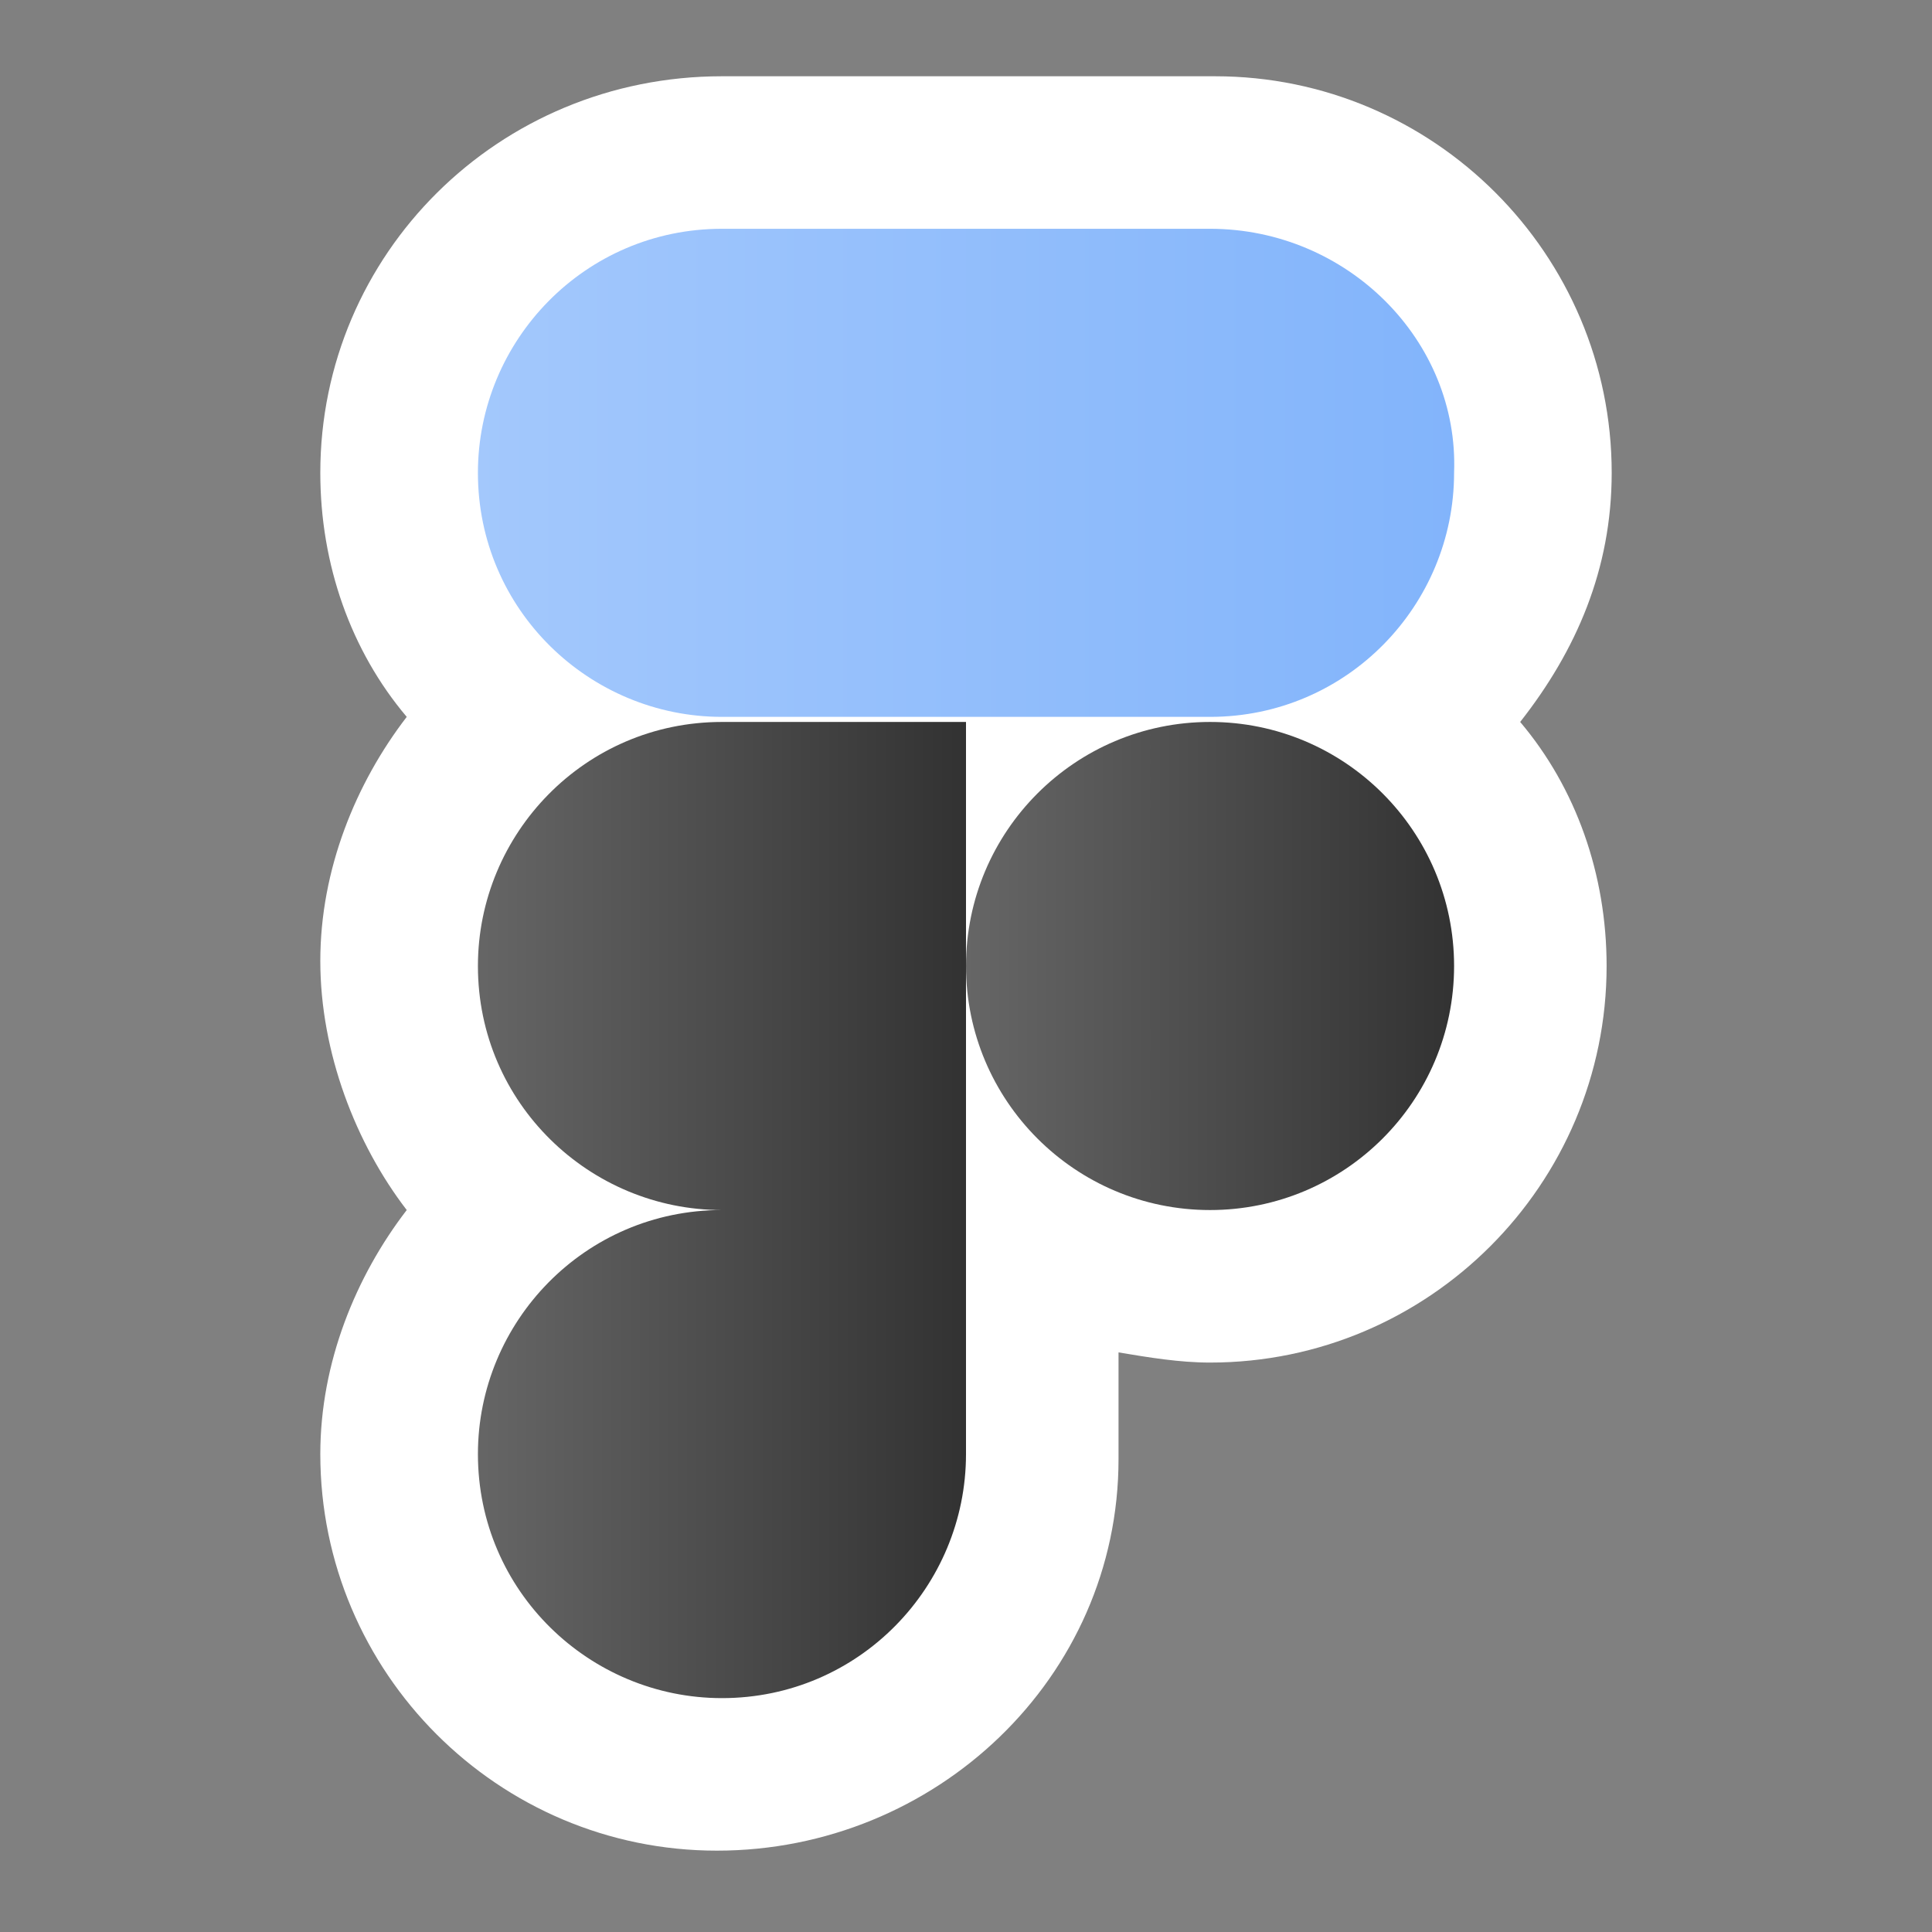
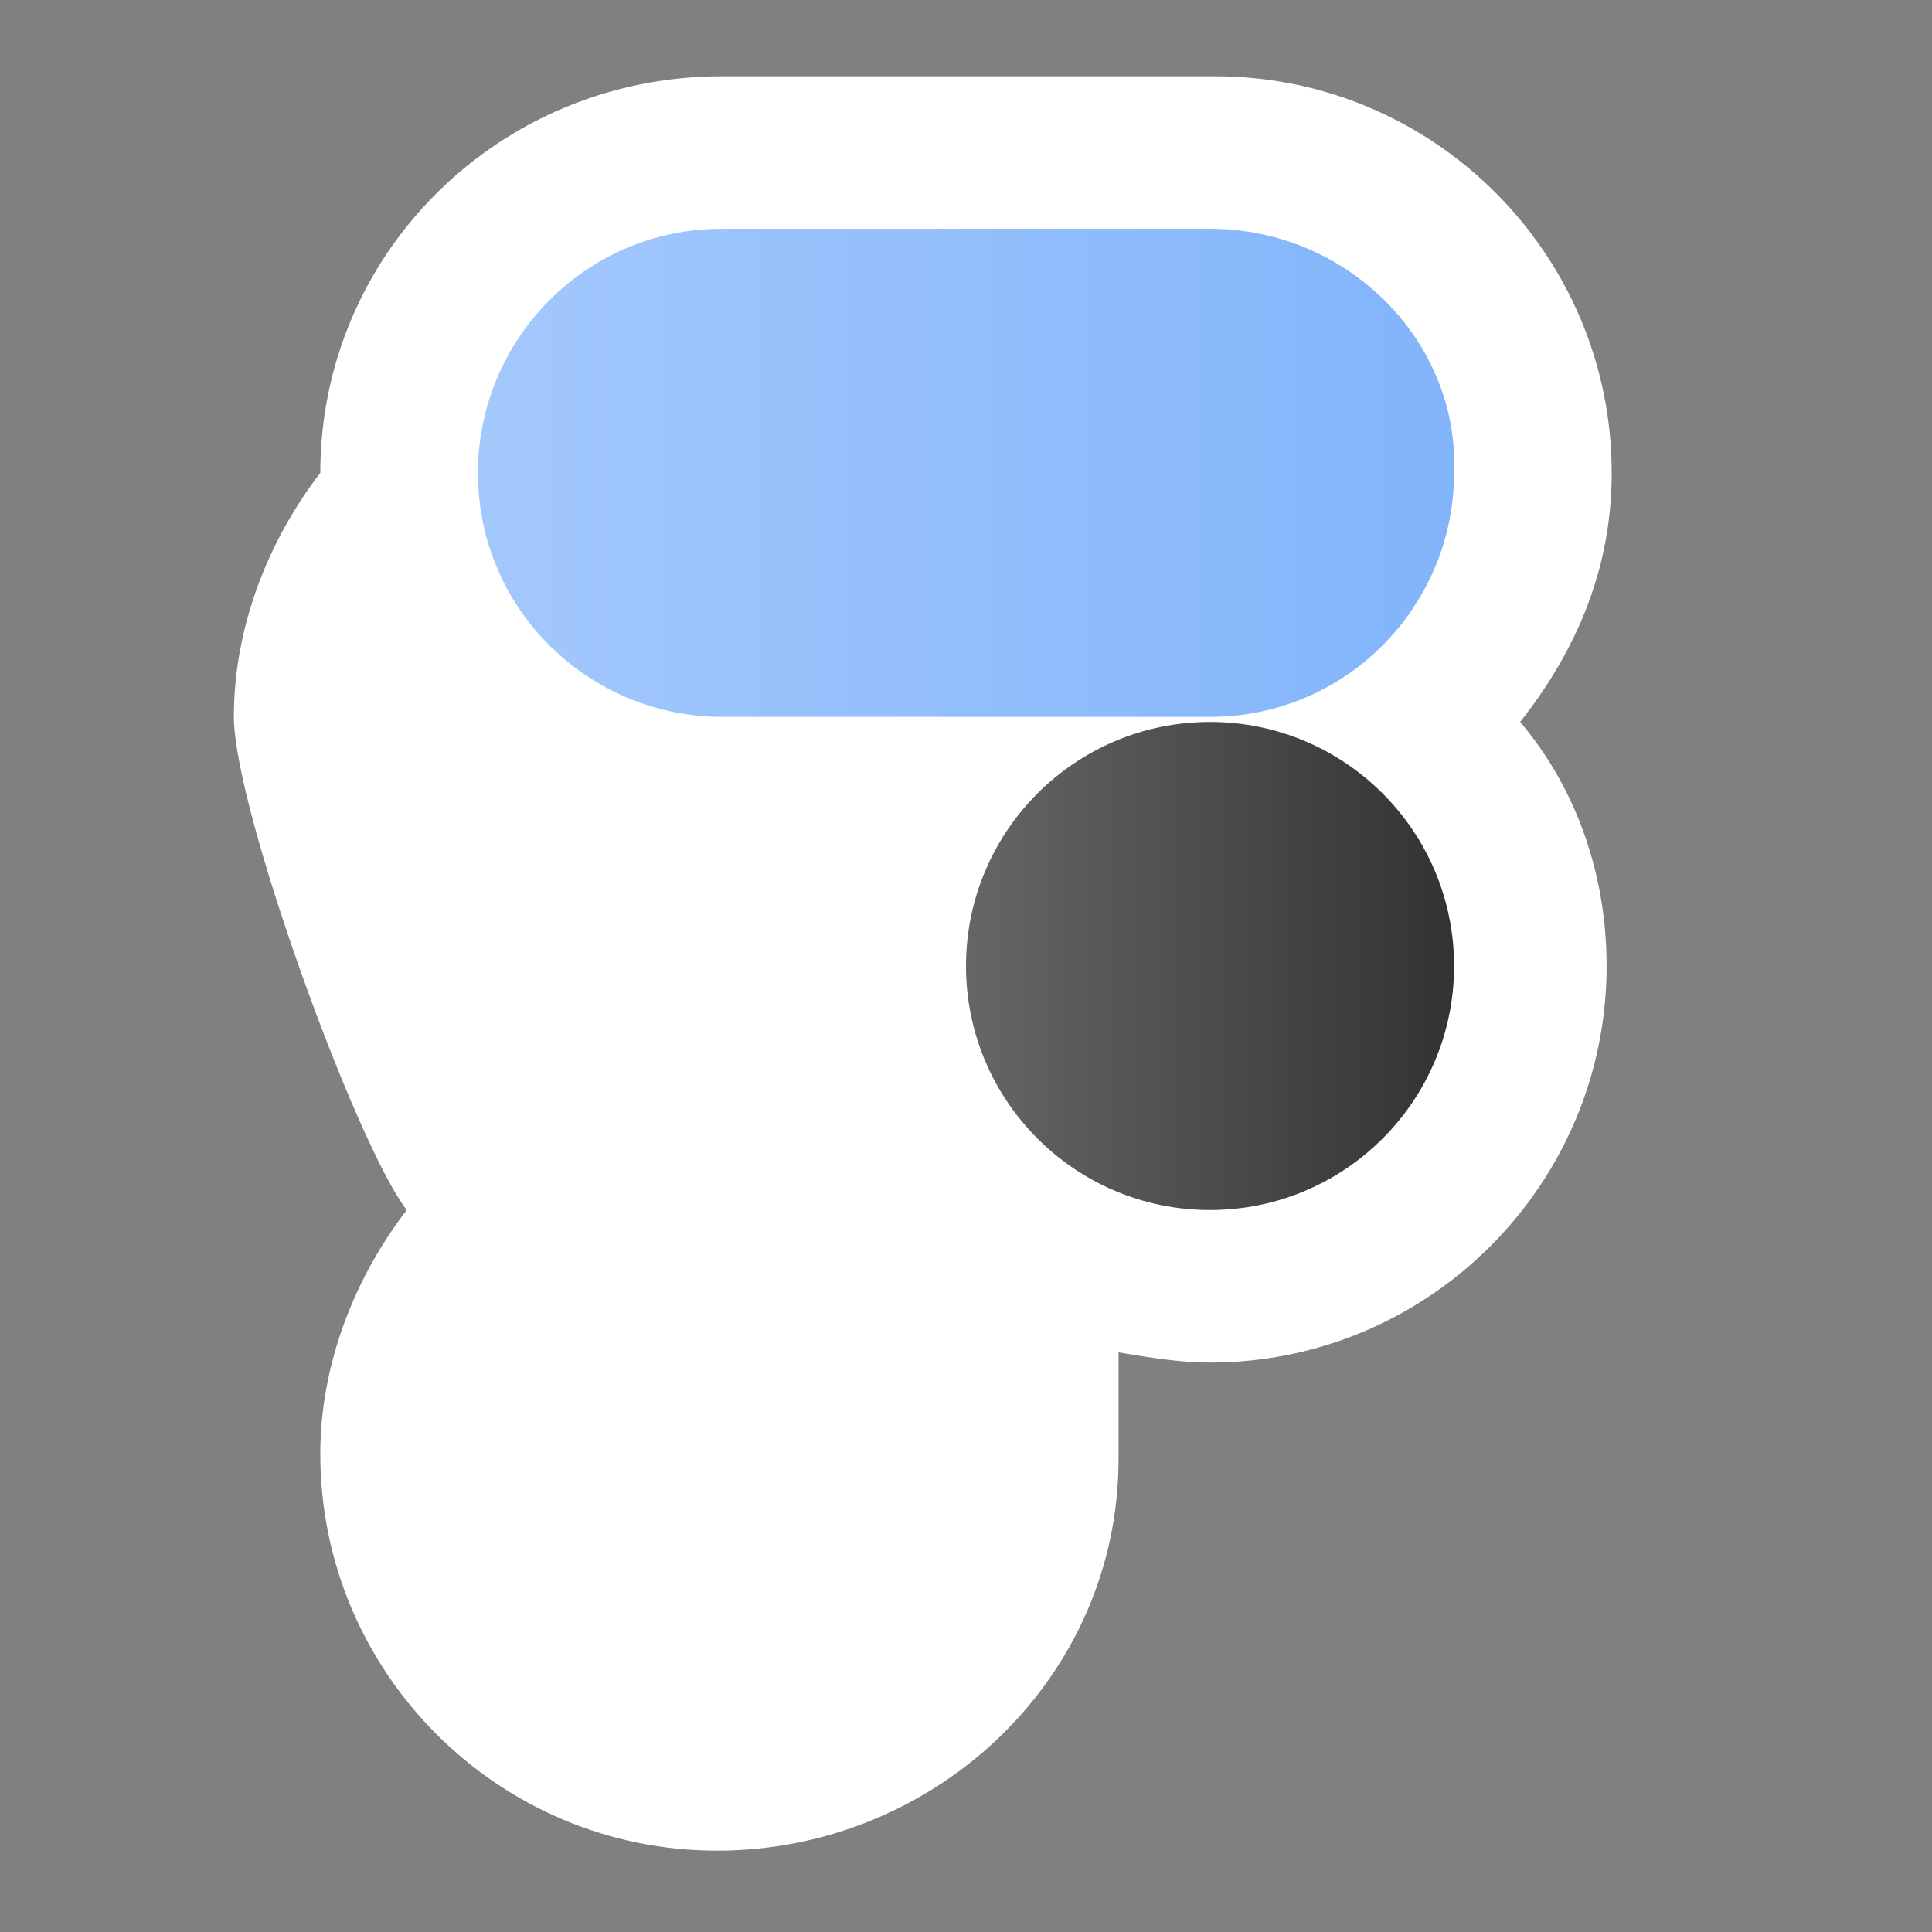
<svg xmlns="http://www.w3.org/2000/svg" version="1.1" id="Layer_1" x="0px" y="0px" viewBox="0 0 38 38" style="enable-background:new 0 0 38 38;" xml:space="preserve">
  <rect x="0" y="0" width="38" height="38" fill="#808080" stroke="none" />
  <style type="text/css">
	.st0{fill:#FFFFFF;}
	.st1{fill:url(#SVGID_1_);}
	.st2{fill:url(#SVGID_00000097479655603384599760000018355001703338310843_);}
	.st3{fill:url(#SVGID_00000140708711588906864790000016480089636373879434_);}
</style>
  <g>
-     <path class="st0" d="M31.7,9.3c0-4.3-3.5-7.8-7.8-7.8H19h-4.8C9.8,1.5,6.3,5,6.3,9.3c0,1.8,0.6,3.5,1.7,4.8c-1,1.3-1.7,3-1.7,4.8   S7,22.5,8,23.8c-1,1.3-1.7,3-1.7,4.8c0,4.3,3.5,7.8,7.8,7.8S22,33,22,28.7v-2.1c0.6,0.1,1.2,0.2,1.8,0.2c4.3,0,7.8-3.5,7.8-7.8   c0-1.8-0.6-3.5-1.7-4.8C31,12.8,31.7,11.2,31.7,9.3z" />
+     <path class="st0" d="M31.7,9.3c0-4.3-3.5-7.8-7.8-7.8H19h-4.8C9.8,1.5,6.3,5,6.3,9.3c-1,1.3-1.7,3-1.7,4.8   S7,22.5,8,23.8c-1,1.3-1.7,3-1.7,4.8c0,4.3,3.5,7.8,7.8,7.8S22,33,22,28.7v-2.1c0.6,0.1,1.2,0.2,1.8,0.2c4.3,0,7.8-3.5,7.8-7.8   c0-1.8-0.6-3.5-1.7-4.8C31,12.8,31.7,11.2,31.7,9.3z" />
    <linearGradient id="SVGID_1_" gradientUnits="userSpaceOnUse" x1="9.333" y1="9.333" x2="28.667" y2="9.333">
      <stop offset="0" style="stop-color:#A3C8FC" />
      <stop offset="1" style="stop-color:#82B4FB" />
    </linearGradient>
    <path class="st1" d="M23.8,4.5H19h-4.8c-2.7,0-4.8,2.2-4.8,4.8c0,2.7,2.2,4.8,4.8,4.8H19h4.8c2.7,0,4.8-2.2,4.8-4.8   C28.7,6.7,26.5,4.5,23.8,4.5z" />
    <g>
      <linearGradient id="SVGID_00000117653639906192364710000018412051967241006781_" gradientUnits="userSpaceOnUse" x1="9.333" y1="23.833" x2="19" y2="23.833">
        <stop offset="0" style="stop-color:#666666" />
        <stop offset="1" style="stop-color:#323232" />
      </linearGradient>
-       <path style="fill:url(#SVGID_00000117653639906192364710000018412051967241006781_);" d="M14.2,14.2c-2.7,0-4.8,2.2-4.8,4.8    c0,2.7,2.2,4.8,4.8,4.8c-2.7,0-4.8,2.2-4.8,4.8c0,2.7,2.2,4.8,4.8,4.8c2.7,0,4.8-2.2,4.8-4.8v-4.8V19v-4.8H14.2z" />
      <linearGradient id="SVGID_00000145038123869113409640000009490628235606752167_" gradientUnits="userSpaceOnUse" x1="19" y1="19" x2="28.667" y2="19">
        <stop offset="0" style="stop-color:#666666" />
        <stop offset="1" style="stop-color:#323232" />
      </linearGradient>
      <circle style="fill:url(#SVGID_00000145038123869113409640000009490628235606752167_);" cx="23.8" cy="19" r="4.8" />
    </g>
  </g>
</svg>